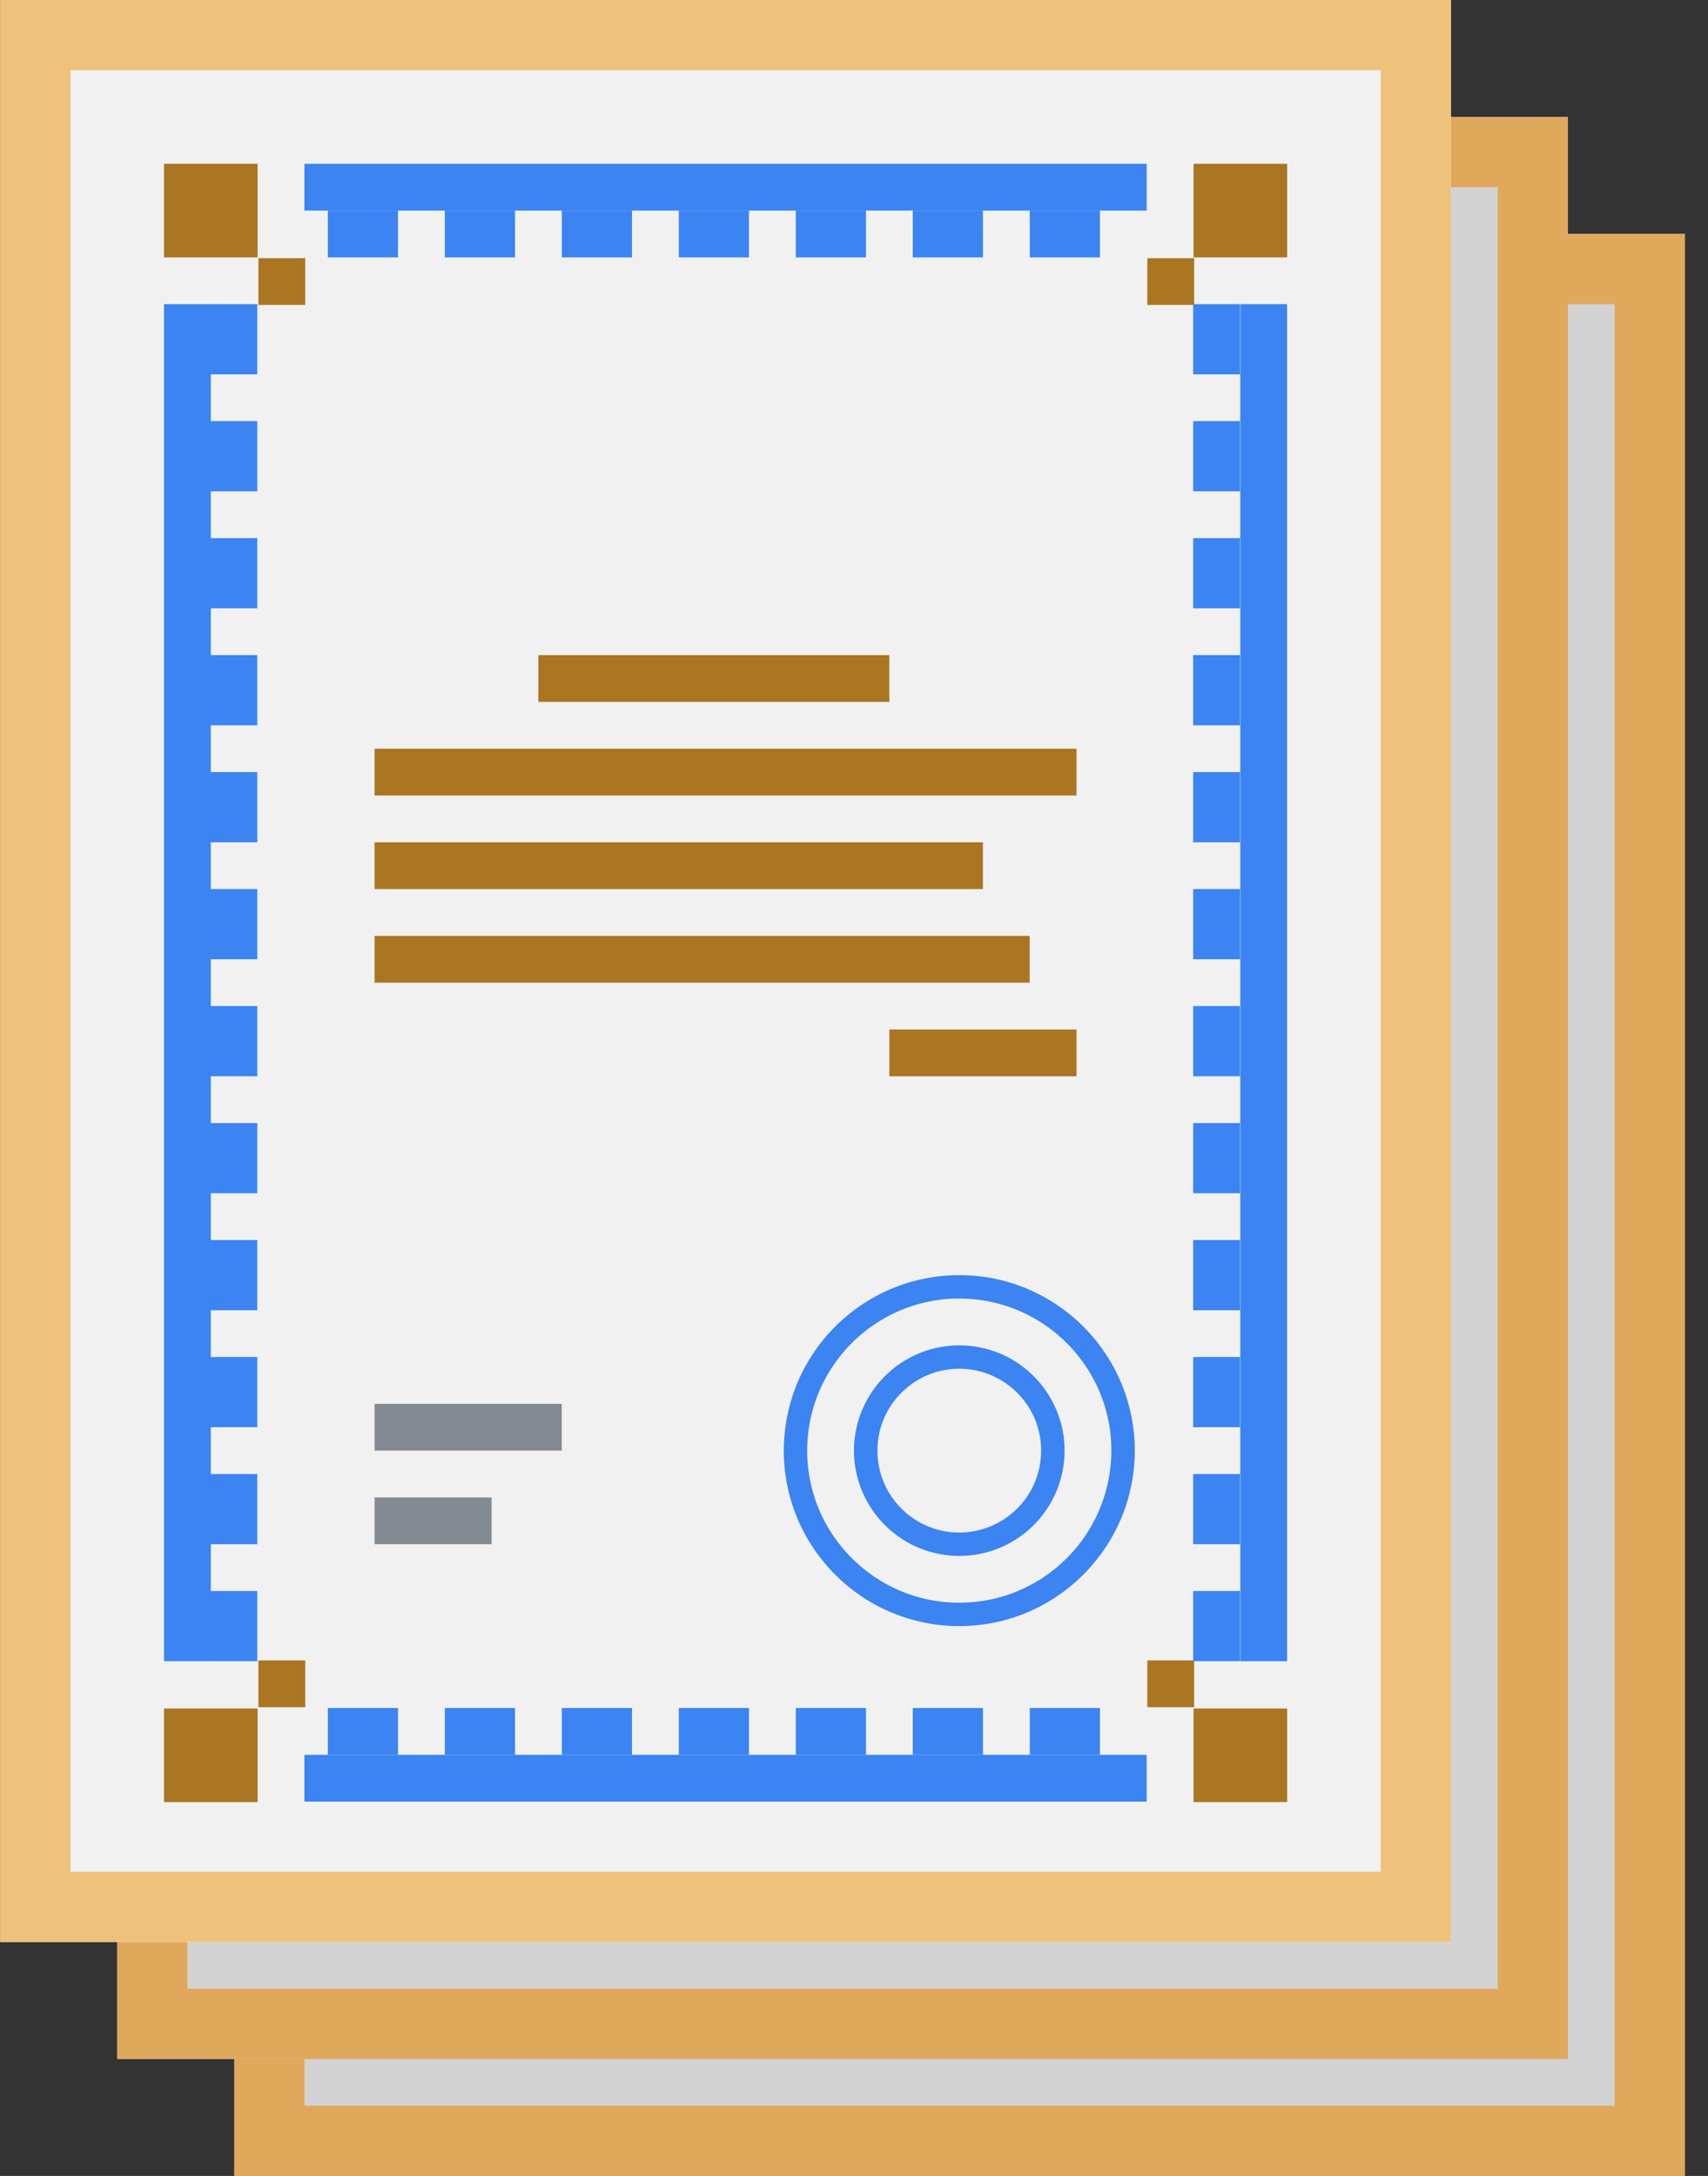
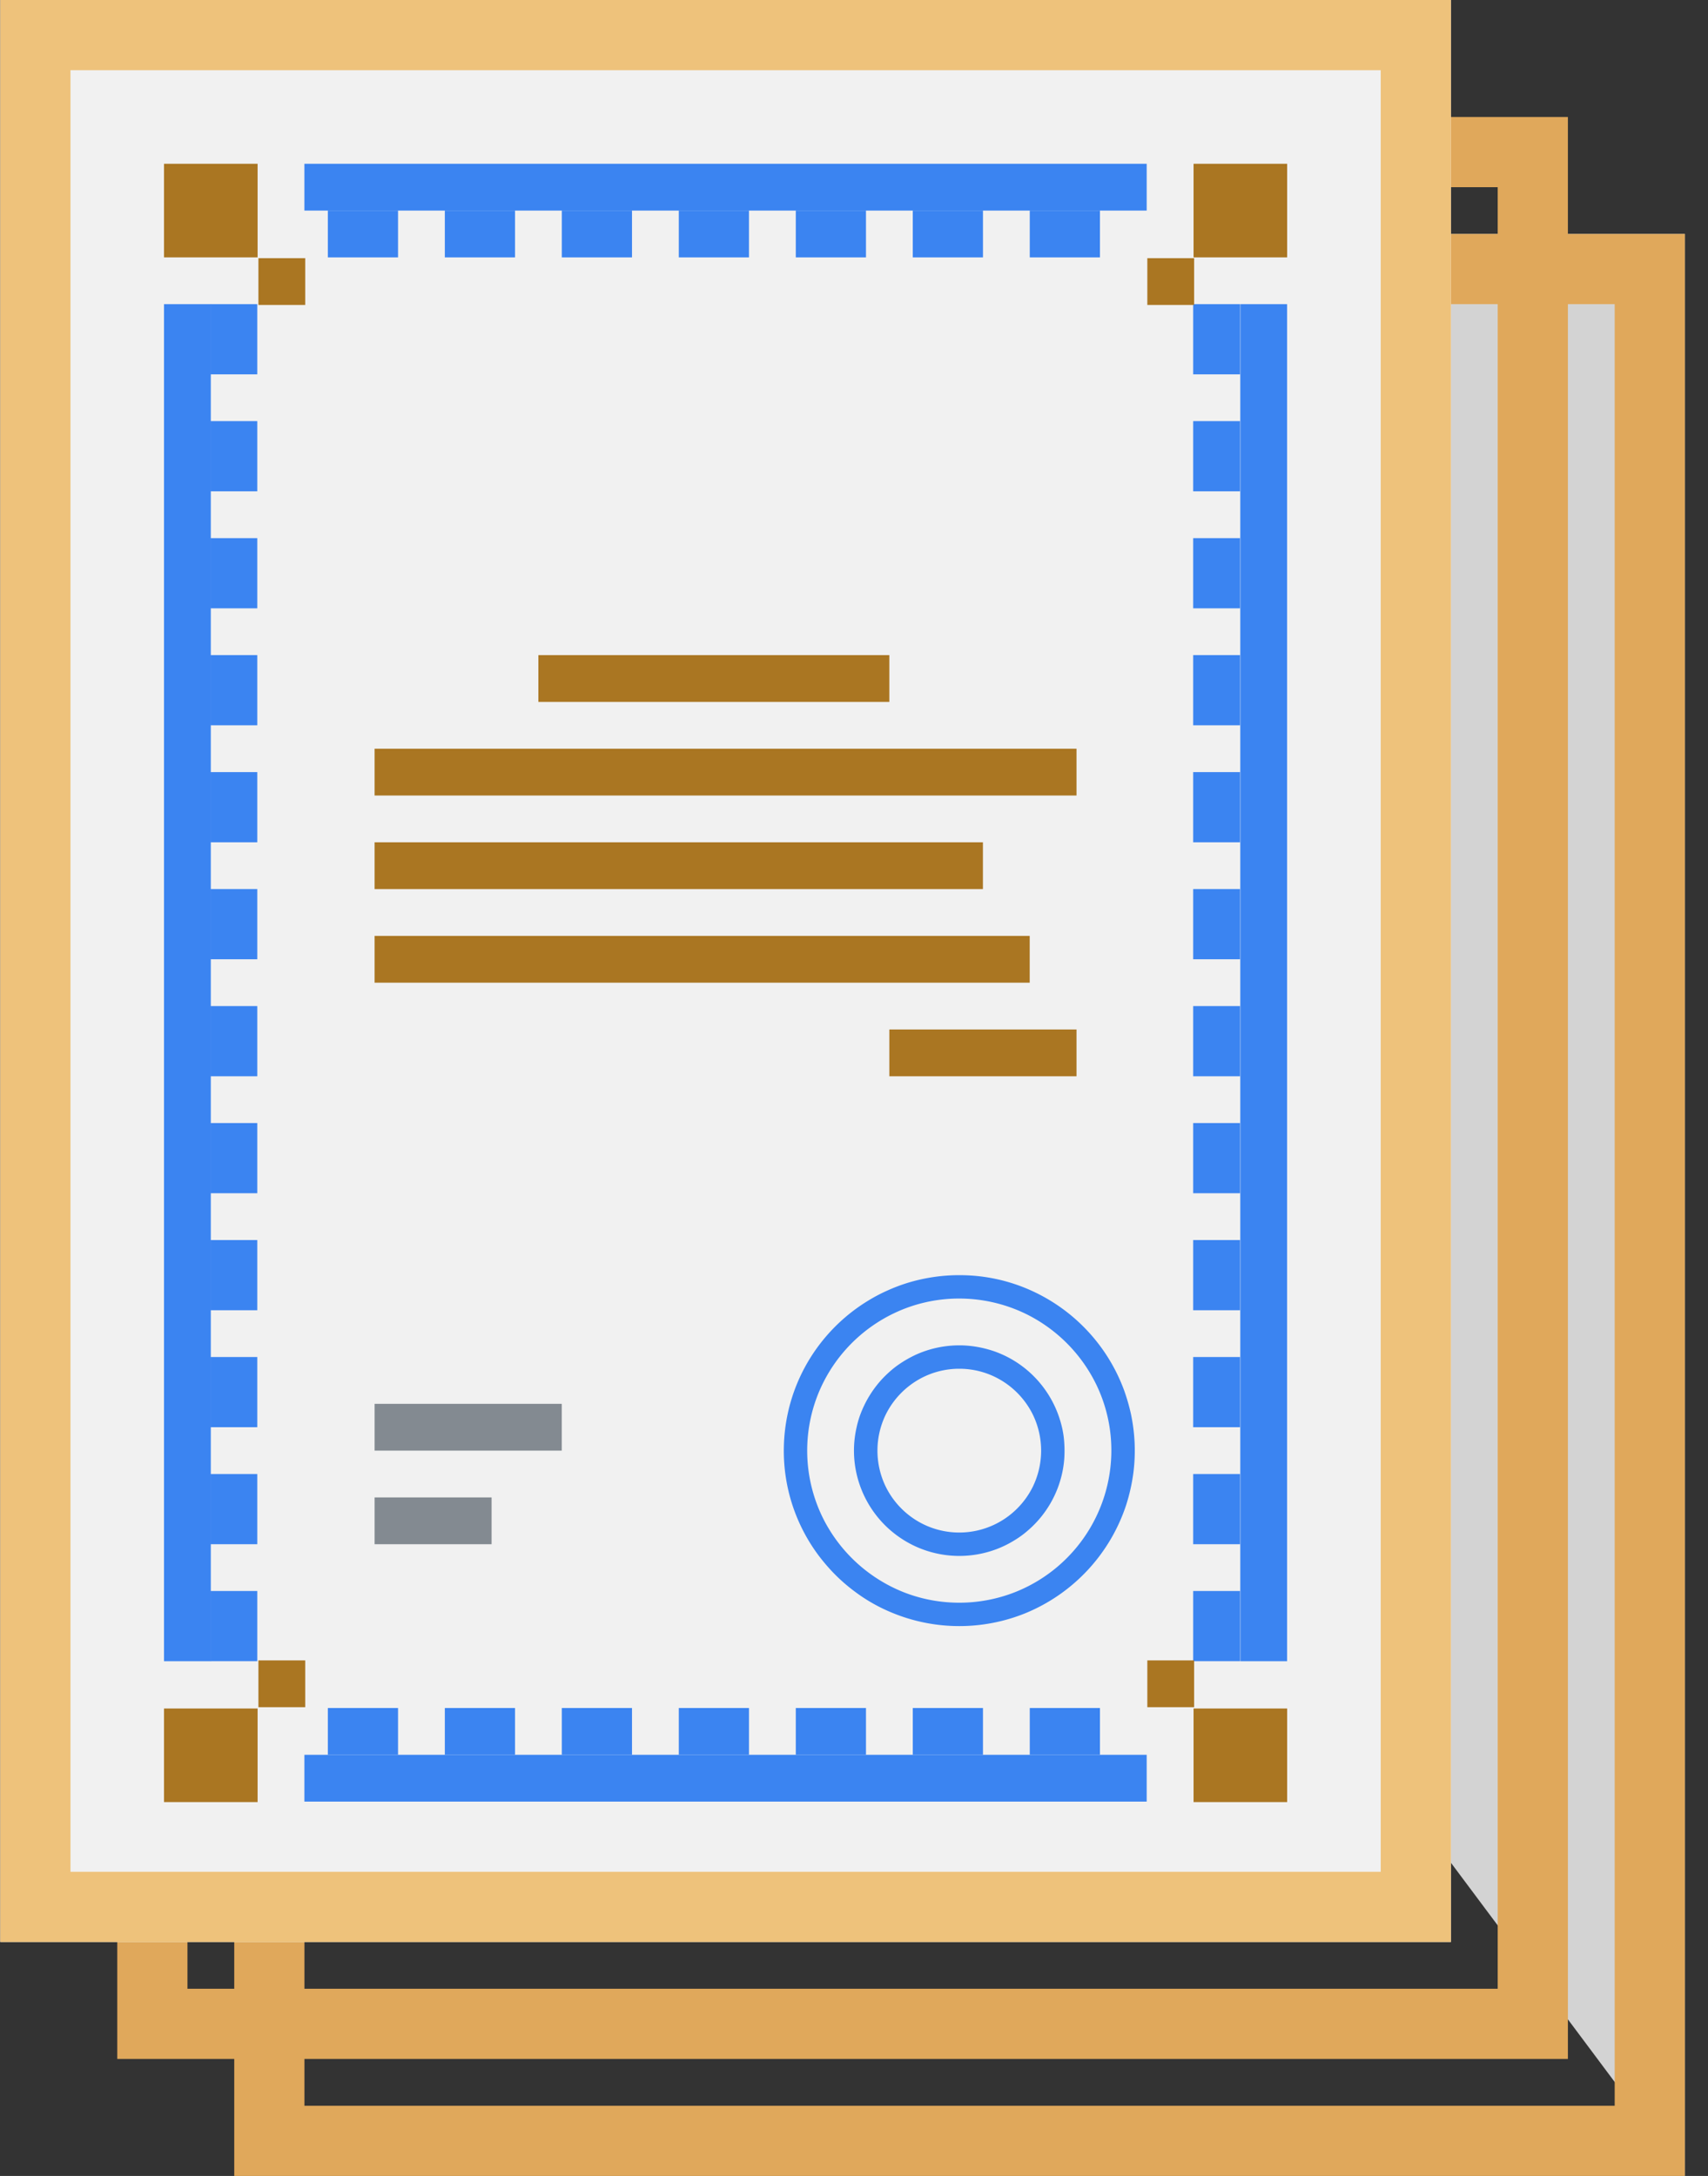
<svg xmlns="http://www.w3.org/2000/svg" width="73" height="93">
  <rect width="100%" height="100%" fill="#333333" stroke="none" />
  <g fill="none" fill-rule="evenodd">
-     <path fill="#D3D3D3" d="M10.012 10h62v83h-62z" />
+     <path fill="#D3D3D3" d="M10.012 10h62v83z" />
    <path d="M72.012 93h-62V10h62v83zm-59-80v77h56V13h-56z" fill="#E0A85B" fill-rule="nonzero" />
-     <path fill="#D3D3D3" d="M5.012 5h62v83h-62z" />
    <path d="M67.012 88h-62V5h62v83zm-59-80v77h56V8h-56z" fill="#E0A85B" fill-rule="nonzero" />
    <path fill="#F1F1F1" d="M.012 0h62v83h-62z" />
    <path d="M62.012 83h-62V0h62v83zm-59-80v77h56V3h-56z" fill="#EEC27B" fill-rule="nonzero" />
    <path fill="#AA7622" d="M7.01 7h4v4h-4zm4.035 4.034h2v2h-2z" />
    <path fill="#3B84F1" d="M8.996 12.999h2v3h-2zM17.012 11V9h-3v2zm0 64v-2h-3v2zm5-64V9h-3v2zm0 64v-2h-3v2zm5-64V9h-3v2zm0 64v-2h-3v2zm5-64V9h-3v2zm0 64v-2h-3v2zm5-64V9h-3v2zm0 64v-2h-3v2zm5-64V9h-3v2zm0 64v-2h-3v2zm5-64V9h-3v2zm0 64v-2h-3v2zm3.984-62.001h2v3h-2zm-42 5h2v3h-2zm42 0h2v3h-2zm-42 5h2v3h-2zm42 0h2v3h-2zm-42 5h2v3h-2zm42 0h2v3h-2zm-42 5h2v3h-2zm42 0h2v3h-2zm-42 5h2v3h-2zm42 0h2v3h-2zm-42 5h2v3h-2zm42 0h2v3h-2zm-42 5h2v3h-2zm42 0h2v3h-2zm-42 5h2v3h-2zm42 0h2v3h-2zm-42 5h2v3h-2zm42 0h2v3h-2zm-42 5h2v3h-2zm42 0h2v3h-2zm-42 5h2v3h-2zm42 0h2v3h-2z" />
    <path fill="#AA7622" d="M11.045 70.965h2v2h-2zm37.992-59.931h2v2h-2zm0 59.931h2v2h-2zM7.01 73.021h4v4h-4zM51.013 7h4v4h-4zm0 66.021h4v4h-4z" />
    <path fill="#3B84F1" d="M53.01 13h2v58h-2zm-46 0h2v58h-2zm6-6h36v2h-36zm0 68h36v2h-36z" />
    <path fill="#AA7622" d="M16.01 32h30v2h-30zm0 4h26v2h-26zm0 4h28v2h-28zm22 4h8v2h-8z" />
    <path fill="#838A91" d="M16.01 60h8v2h-8zm0 4h5v2h-5z" />
    <path fill="#AA7622" d="M23.01 28h15v2h-15z" />
    <path d="M41.095 54.501a7.4 7.4 0 0 1 2.993.663 7.532 7.532 0 0 1 3.957 4.26c.114.319.208.642.283.972a7.549 7.549 0 0 1 .112 2.559 8.007 8.007 0 0 1-.305 1.36 7.555 7.555 0 0 1-4.303 4.631 7.52 7.52 0 0 1-5.916-.109 7.123 7.123 0 0 1-1.403-.829 7.408 7.408 0 0 1-.942-.836 8.401 8.401 0 0 1-.579-.684 7.499 7.499 0 0 1-1.126-2.169 7.452 7.452 0 0 1-.363-2.511 7.487 7.487 0 0 1 .551-2.641 7.518 7.518 0 0 1 3.057-3.58c.258-.158.528-.301.805-.424a7.24 7.24 0 0 1 1.572-.51 7.514 7.514 0 0 1 1.511-.153l.096.001zm-.179.999a6.442 6.442 0 0 0-2.661.607 6.538 6.538 0 0 0-3.213 3.291 6.507 6.507 0 0 0 .169 5.56 6.568 6.568 0 0 0 3.261 3.031c.771.328 1.606.5 2.444.51a6.498 6.498 0 0 0 2.466-.45 6.515 6.515 0 0 0 4.055-6.958 6.466 6.466 0 0 0-.578-1.907 6.56 6.56 0 0 0-2.972-3.008 6.527 6.527 0 0 0-2.971-.676z" fill="#3B84F1" fill-rule="nonzero" />
    <path d="M41.113 57.501c.453.012.896.095 1.327.235a4.482 4.482 0 0 1 1.662 1.005 4.529 4.529 0 0 1 1.255 2.132c.059.218.1.446.12.671.024.266.027.531.01.798a4.401 4.401 0 0 1-.078.561 4.495 4.495 0 0 1-1.462 2.497c-.19.168-.399.32-.617.449a4.48 4.48 0 0 1-.683.34 4.505 4.505 0 0 1-3.496-.086 4.543 4.543 0 0 1-1.258-.848 4.517 4.517 0 0 1-1.25-2.128 4.466 4.466 0 0 1-.028-2.139c.055-.253.137-.505.24-.742a4.591 4.591 0 0 1 .89-1.353c.201-.205.416-.399.653-.564.237-.165.485-.307.748-.43a4.504 4.504 0 0 1 1.851-.399l.116.001zm-.204 1a3.487 3.487 0 0 0-1.501.382 3.533 3.533 0 0 0-1.563 1.6 3.528 3.528 0 0 0 0 3.034 3.519 3.519 0 0 0 1.793 1.708 3.5 3.5 0 0 0 3.776-.692c.305-.291.558-.636.741-1.016a3.528 3.528 0 0 0 0-3.034 3.533 3.533 0 0 0-1.563-1.6 3.487 3.487 0 0 0-1.501-.382h-.182z" fill="#3B84F1" fill-rule="nonzero" />
  </g>
</svg>